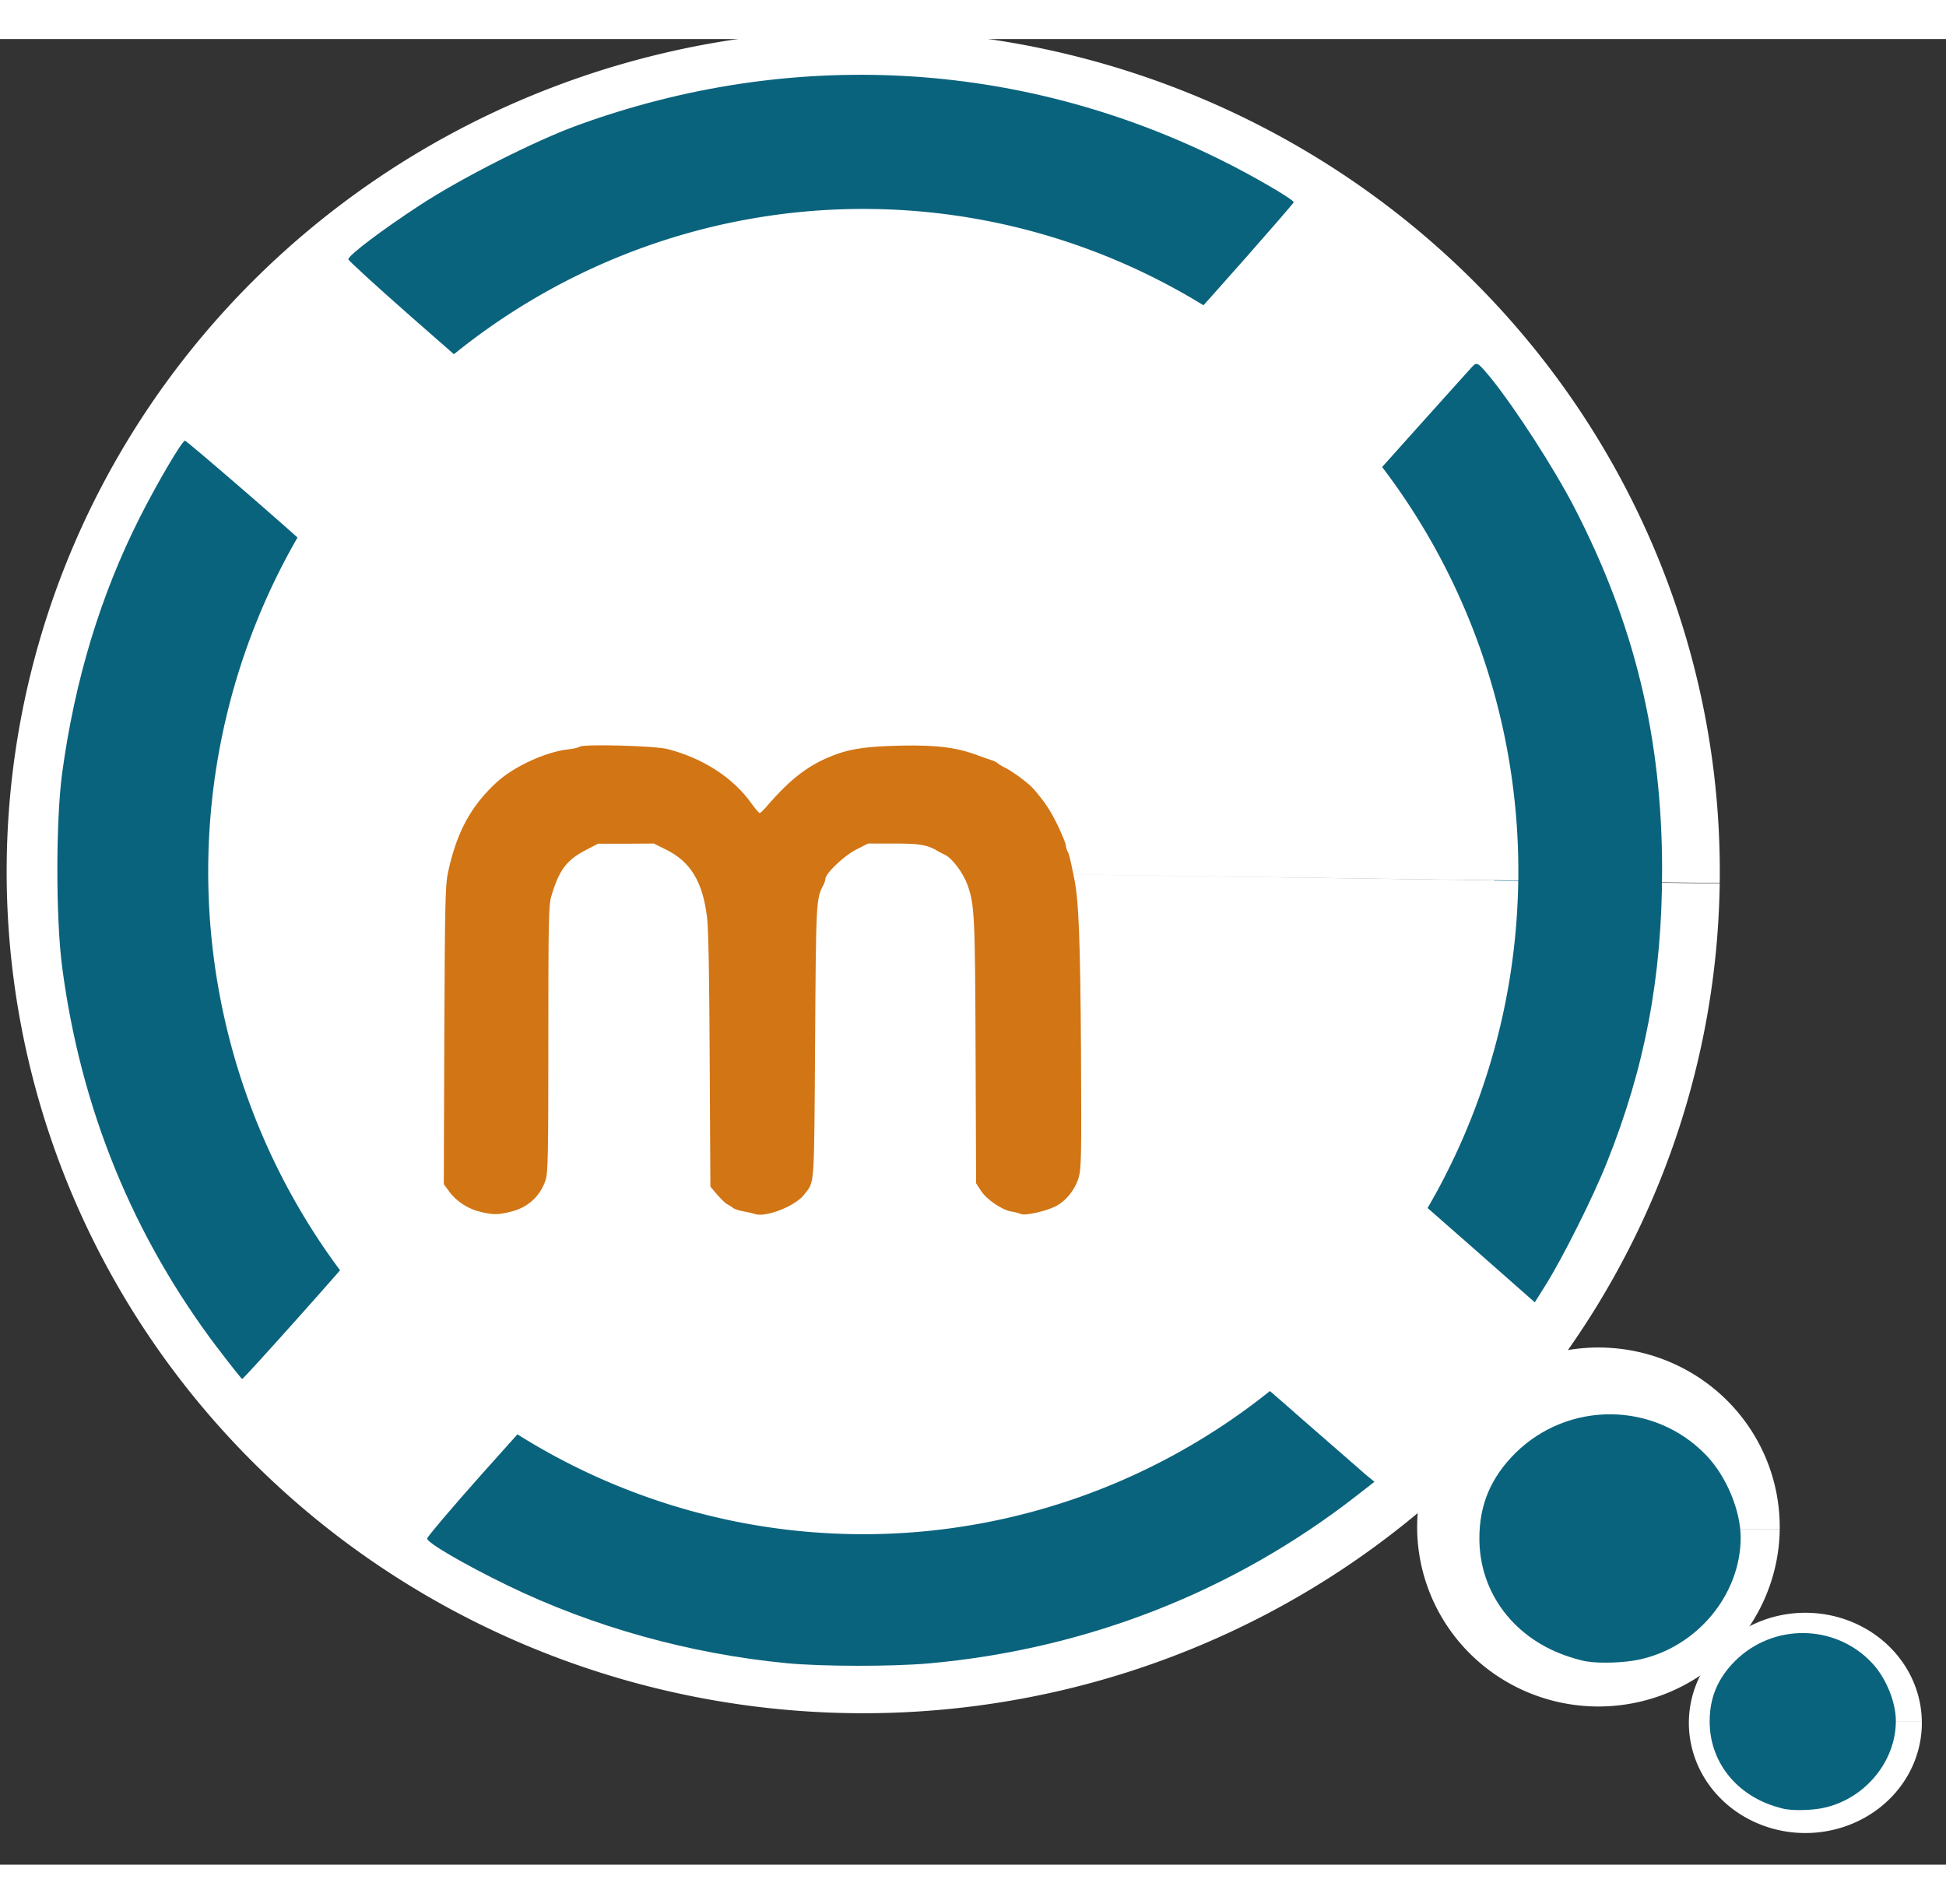
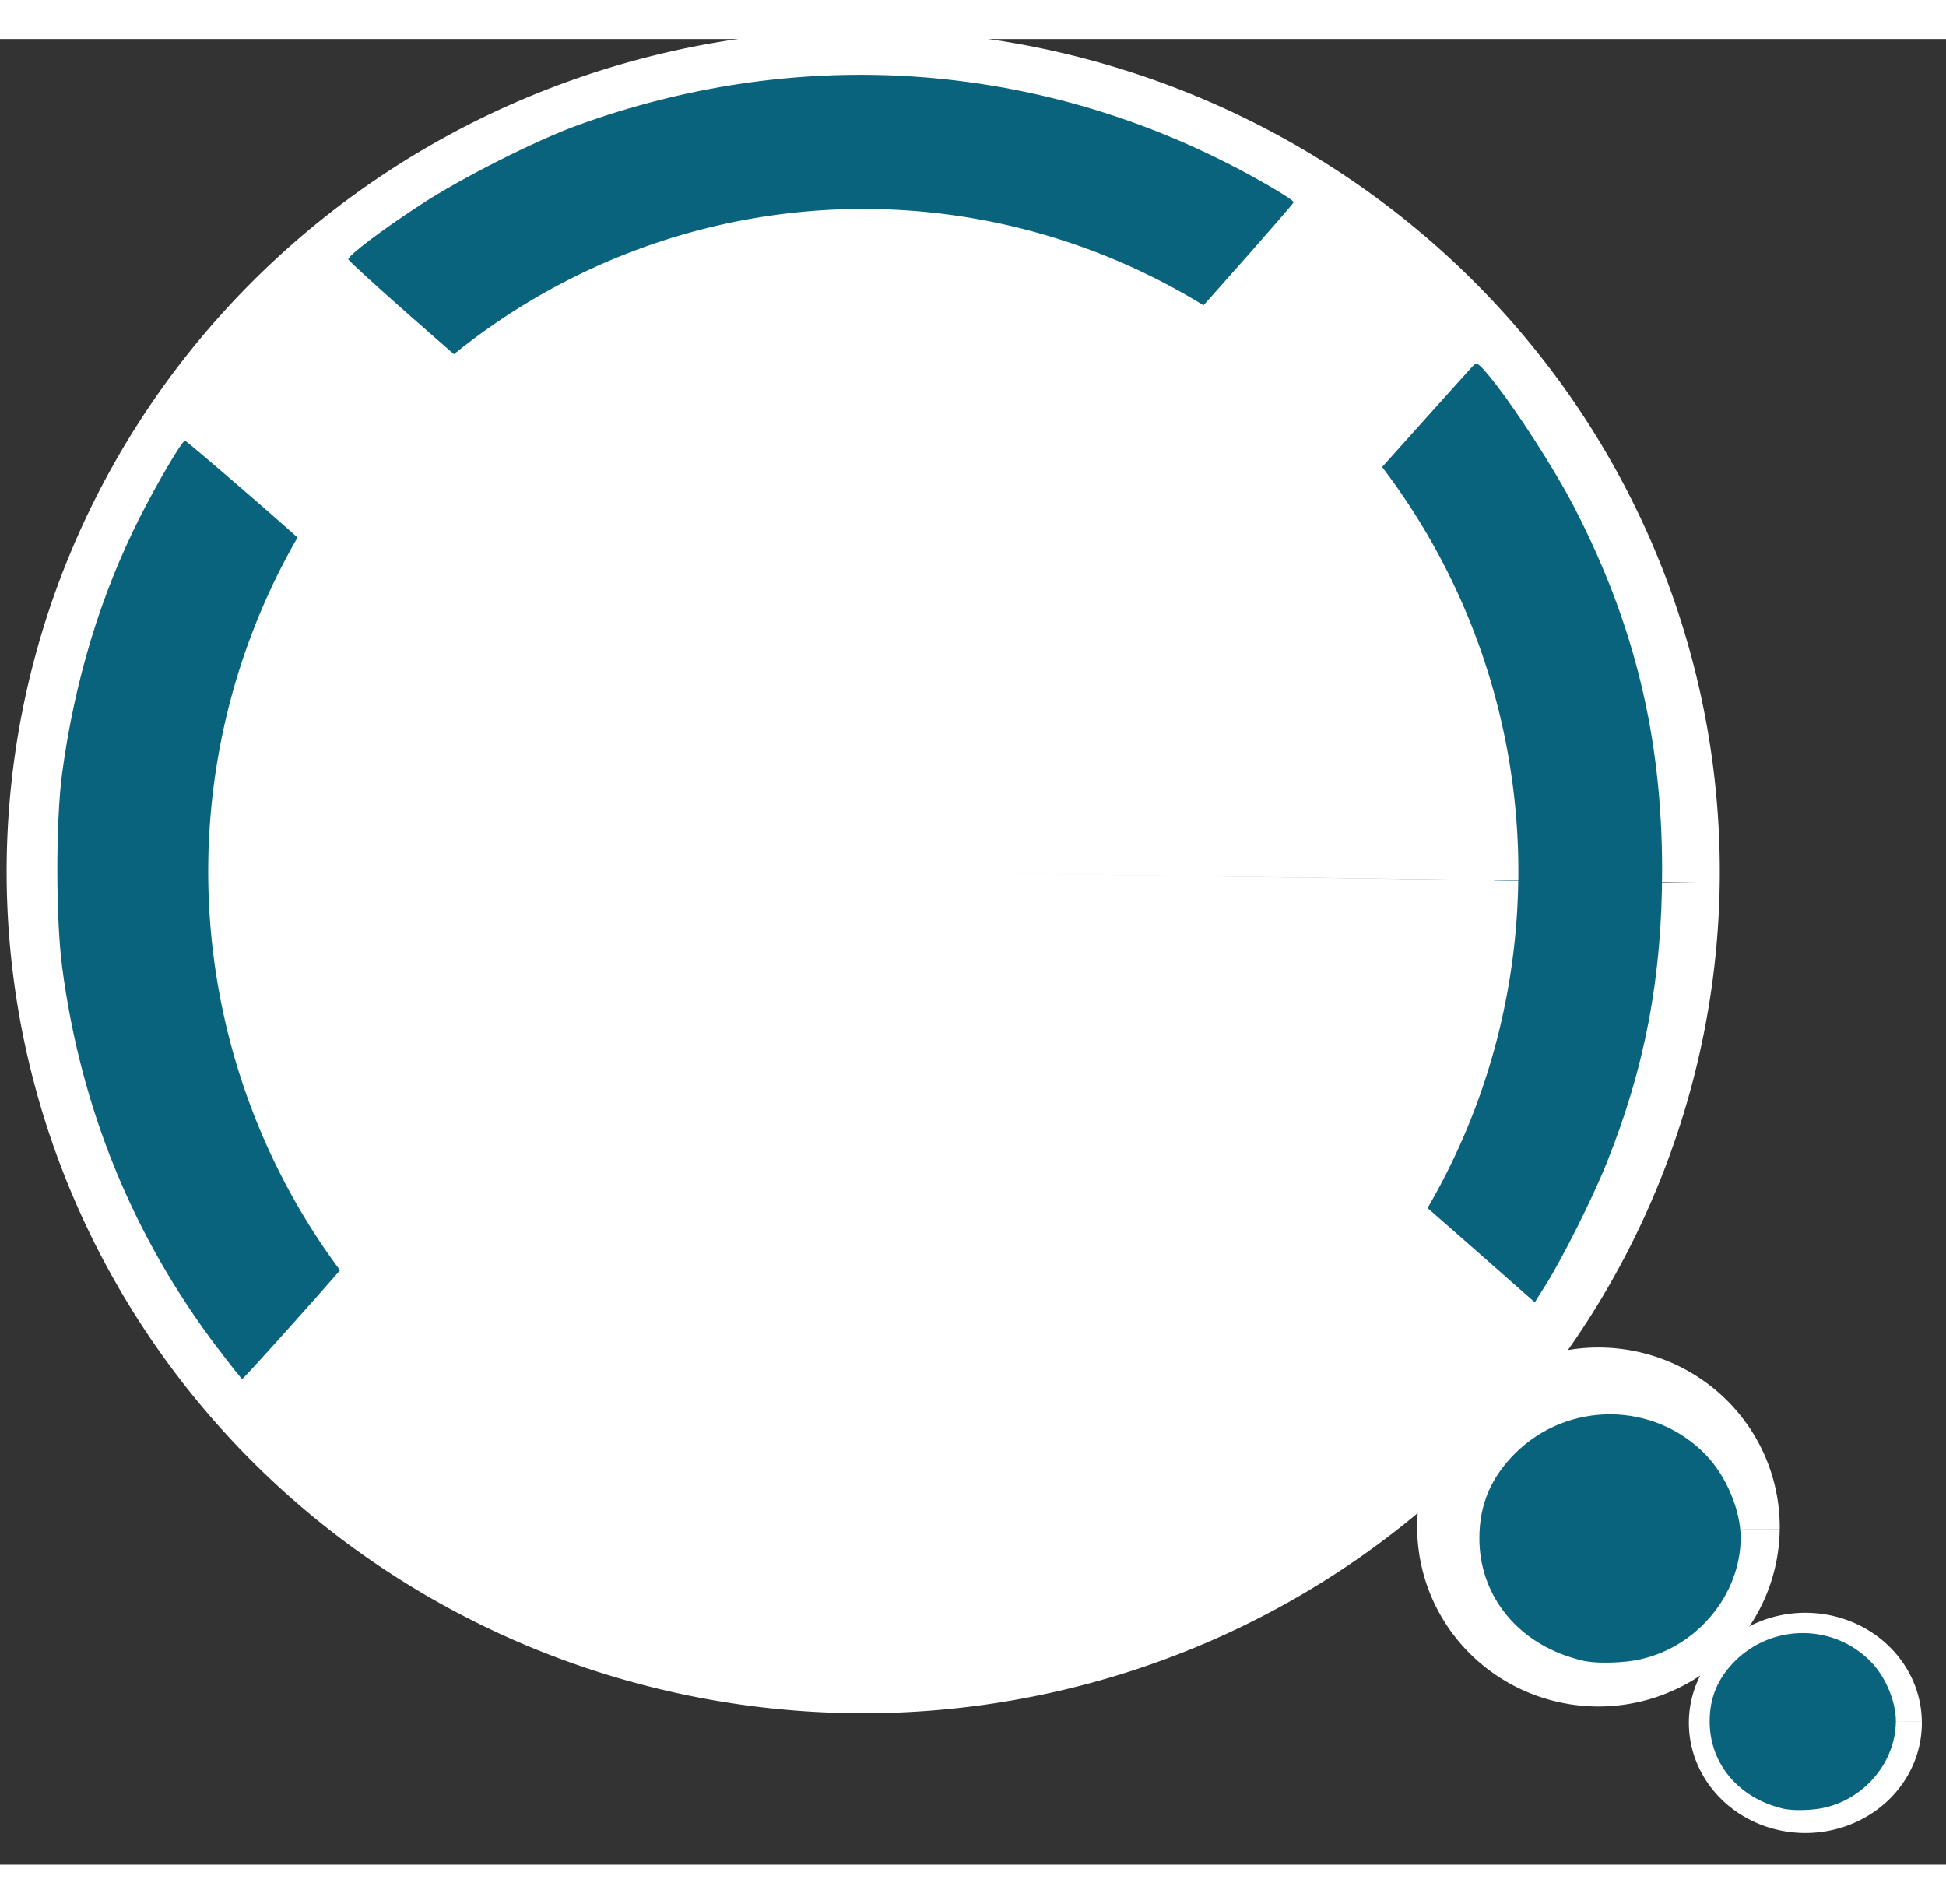
<svg xmlns="http://www.w3.org/2000/svg" width="92" height="90" version="1.1" viewBox="0 0 33.505 31.432">
  <rect x="0" y="0" width="33.505" height="31.432" fill="#333333" stroke="none" />
  <g transform="translate(-.916 -9.794)" fill="#fff">
    <path d="m30.525 24.333a14.748 14.49 0 0 1-14.953 14.284 14.748 14.49 0 0 1-14.54-14.69 14.748 14.49 0 0 1 14.949-14.288 14.748 14.49 0 0 1 14.544 14.686l-14.747-0.197z" />
    <path d="m31.558 35.456a3.121 3.09 0 0 1-3.165 3.046 3.121 3.09 0 0 1-3.077-3.133 3.121 3.09 0 0 1 3.164-3.047 3.121 3.09 0 0 1 3.078 3.132l-3.121-0.042z" />
    <path transform="scale(1,-1)" d="m34.005-38.758a2.006 1.896 0 0 1-2.034 1.869 2.006 1.896 0 0 1-1.977-1.922 2.006 1.896 0 0 1 2.033-1.87 2.006 1.896 0 0 1 1.978 1.922l-2.006-0.026z" />
  </g>
  <g fill="#0a637d">
    <path transform="translate(-2.736 -10.217)" d="m9.816 14.999c-0.594-0.523-1.083-0.969-1.083-0.99-0.004-0.063 0.573-0.502 1.239-0.936 0.7-0.459 1.989-1.113 2.727-1.378 3.663-1.328 7.582-1.117 11.038 0.594 0.552 0.27 1.273 0.691 1.273 0.738-0.004 0.029-1.589 1.829-1.829 2.074l-0.105 0.105-0.354-0.198c-1.058-0.594-2.453-1.028-3.899-1.222-0.573-0.076-1.977-0.076-2.571-0.004-0.915 0.118-1.859 0.35-2.634 0.653-0.864 0.333-1.994 0.944-2.55 1.382l-0.169 0.131z" />
    <path transform="translate(-2.736 -10.217)" d="m28.066 31.002-1.1-0.965 0.325-0.645c1.235-2.466 1.5-5.18 0.754-7.81-0.325-1.146-0.923-2.381-1.61-3.321l-0.228-0.312 0.902-1.007c0.497-0.556 0.94-1.045 0.982-1.092 0.076-0.076 0.093-0.063 0.32 0.211 0.426 0.531 1.087 1.555 1.433 2.225 1.037 2.01 1.509 3.962 1.509 6.242 0 1.838-0.295 3.397-0.953 5.037-0.236 0.594-0.763 1.644-1.054 2.107l-0.185 0.295z" />
    <path transform="translate(-2.736 -10.217)" d="m6.486 32.76c-1.462-1.93-2.36-4.126-2.68-6.566-0.11-0.839-0.11-2.512 0-3.338 0.219-1.61 0.662-3.068 1.34-4.409 0.303-0.598 0.725-1.315 0.775-1.315 0.03 0 1.833 1.559 2.091 1.808l0.11 0.105-0.181 0.329c-0.969 1.741-1.45 3.911-1.302 5.858 0.152 1.981 0.729 3.671 1.8 5.273 0.215 0.325 0.384 0.615 0.375 0.645-0.025 0.059-1.88 2.137-1.909 2.137-0.008 0-0.198-0.236-0.417-0.527z" />
-     <path transform="translate(-2.736 -10.217)" d="m16.281 38.18c-1.665-0.16-3.334-0.624-4.809-1.34-0.729-0.354-1.382-0.733-1.382-0.805 0-0.029 0.426-0.531 0.944-1.113l0.944-1.054 0.628 0.312c2.68 1.34 5.677 1.538 8.539 0.561 0.944-0.325 1.918-0.818 2.689-1.37 0.177-0.126 0.341-0.223 0.362-0.215 0.021 0.008 0.464 0.384 0.978 0.839 0.518 0.451 1.007 0.877 1.083 0.944l0.143 0.118-0.308 0.24c-2.12 1.652-4.649 2.643-7.367 2.887-0.628 0.055-1.829 0.055-2.445-0.004z" />
  </g>
  <g transform="translate(-.916 -9.794)">
    <path d="m27.056 24.289a11.278 11.408 0 0 1-11.435 11.246 11.278 11.408 0 0 1-11.119-11.566 11.278 11.408 0 0 1 11.432-11.249 11.278 11.408 0 0 1 11.123 11.562l-11.277-0.155z" fill="#fff" />
  </g>
  <g transform="translate(-.916 -9.794)">
    <g transform="translate(-1.819 -.423)" fill="#0a637d">
      <path d="m30.059 38.151c-0.054-0.007-0.181-0.04-0.285-0.074-0.958-0.301-1.571-1.102-1.568-2.05 0-0.576 0.198-1.042 0.616-1.461 0.915-0.905 2.392-0.894 3.283 0.027 0.352 0.362 0.6 0.958 0.6 1.427-0.003 0.988-0.76 1.893-1.759 2.1-0.248 0.054-0.673 0.067-0.888 0.03z" />
-       <path d="m33.492 40.696c-0.038-0.005-0.129-0.029-0.203-0.053-0.683-0.215-1.12-0.786-1.118-1.462 0-0.411 0.141-0.743 0.439-1.041 0.652-0.645 1.705-0.638 2.34 0.019 0.251 0.258 0.427 0.683 0.427 1.017-0.002 0.705-0.542 1.349-1.254 1.497-0.177 0.038-0.48 0.048-0.633 0.021z" />
+       <path d="m33.492 40.696c-0.038-0.005-0.129-0.029-0.203-0.053-0.683-0.215-1.12-0.786-1.118-1.462 0-0.411 0.141-0.743 0.439-1.041 0.652-0.645 1.705-0.638 2.34 0.019 0.251 0.258 0.427 0.683 0.427 1.017-0.002 0.705-0.542 1.349-1.254 1.497-0.177 0.038-0.48 0.048-0.633 0.021" />
    </g>
    <g transform="matrix(.003 0 0 -.003 1.027 40.01)" fill="#ffa200">
-       <path d="m3290 6011c-8-6-40-13-70-16-127-15-308-98-406-188-150-138-231-288-281-523-14-69-17-182-20-931l-3-853 31-42c41-57 111-102 184-118 72-16 94-16 165 1 99 22 173 88 204 182 14 42 16 137 16 809 0 673 2 768 16 817 44 151 87 210 196 267l73 38h160l160 1 69-34c142-70 212-184 237-391 8-62 13-346 15-819l4-725 38-45c22-25 48-51 59-56 12-6 27-16 34-22 8-6 32-14 54-18s55-11 73-17c64-19 232 48 280 112 61 80 57 17 63 870 5 807 6 826 45 902 8 14 14 32 14 40 0 31 107 133 176 168l69 35h150c150 0 191-7 255-46 8-5 24-13 35-18 41-18 105-103 130-172 41-113 44-175 47-959l3-755 28-43c32-50 122-111 175-119 20-3 45-10 54-14 21-11 137 14 195 42 60 28 115 95 136 165 16 55 17 109 14 729-4 630-13 859-37 980-26 128-30 147-40 164-5 11-10 27-10 36s-21 60-46 113c-42 86-71 131-139 210-29 34-128 107-175 128-8 4-22 12-30 19s-24 15-35 18-45 15-75 26c-122 47-237 62-444 58-184-4-277-16-366-47-157-56-264-136-407-302-18-21-36-38-40-38s-26 25-48 56c-105 147-276 258-480 311-71 19-480 30-505 14z" fill="#d27515" />
-     </g>
+       </g>
  </g>
</svg>